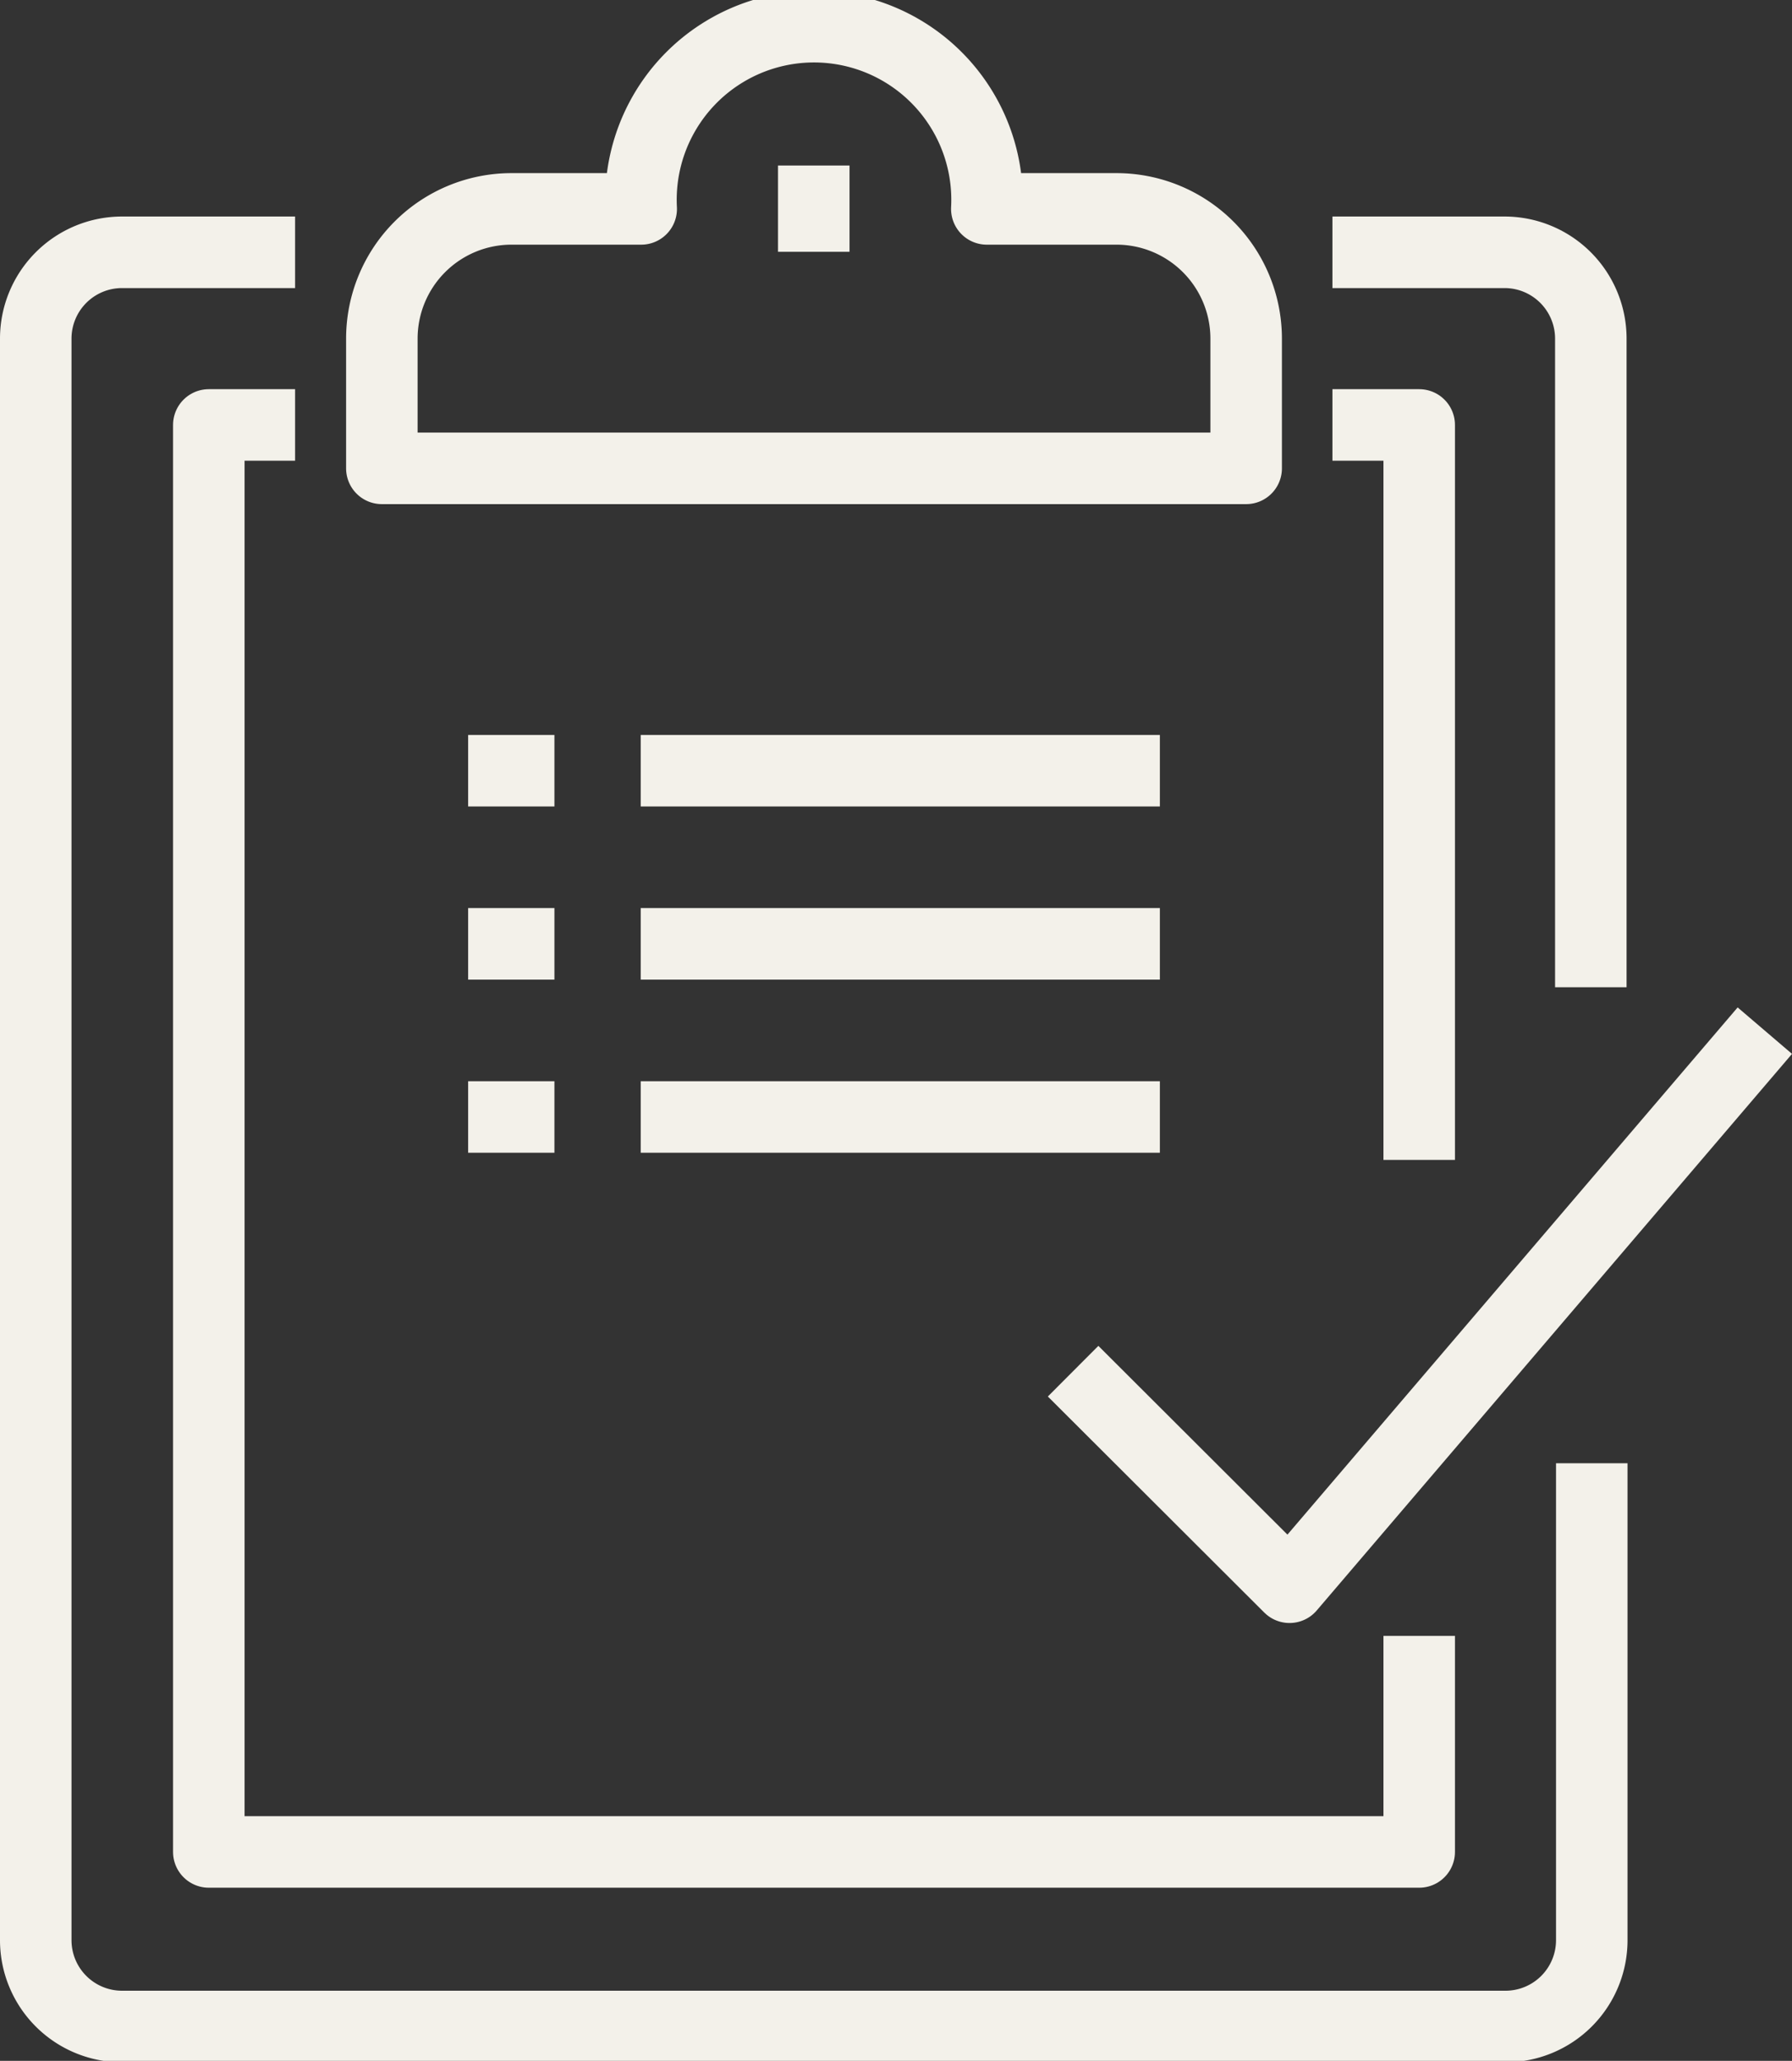
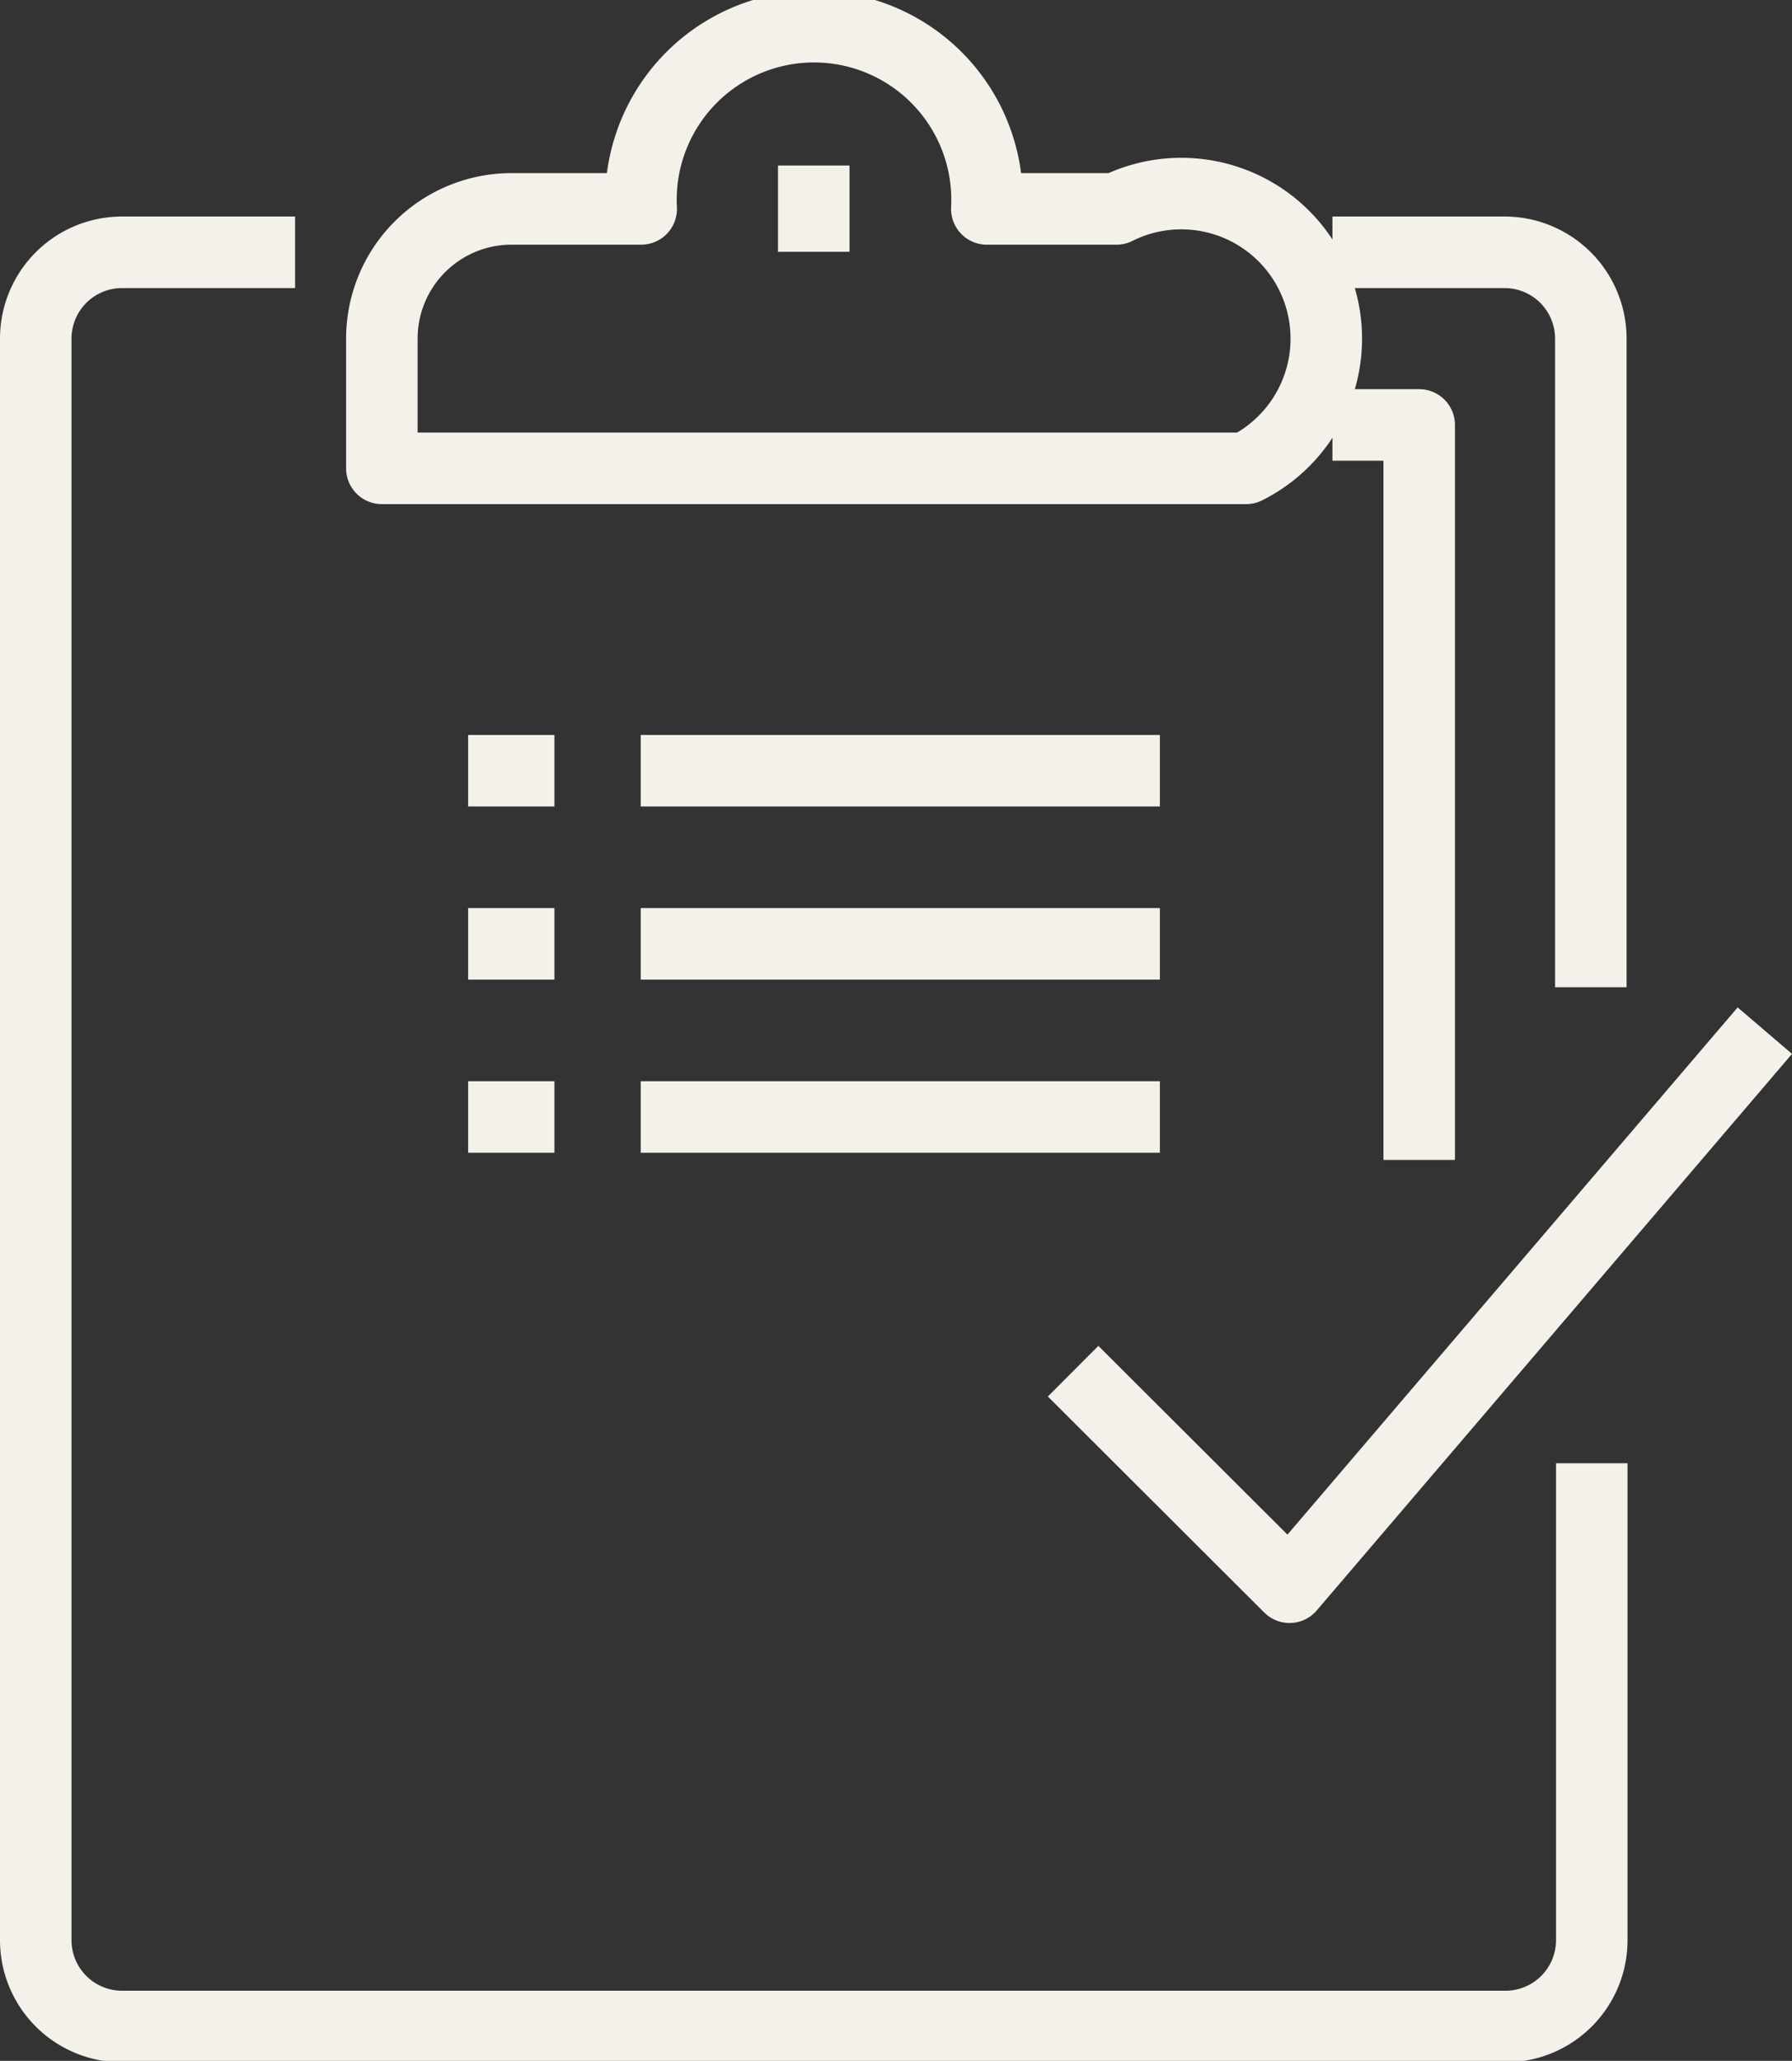
<svg xmlns="http://www.w3.org/2000/svg" id="Layer_1" data-name="Layer 1" viewBox="0 0 37.59 43.21">
  <rect x="0" y="0" width="37.59" height="43.21" fill="#333333" stroke="none" />
  <defs>
    <style>.cls-1{fill:none;stroke:#f3f1ea;stroke-linejoin:round;stroke-width:1.5px;}</style>
  </defs>
  <title>clipboard</title>
  <path class="cls-1" d="M699.83,394.48v10a1.81,1.81,0,0,1-1.81,1.81H669a1.81,1.81,0,0,1-1.81-1.81V370.9a1.81,1.81,0,0,1,1.81-1.81h3.63" transform="translate(-666.44 -363.8)" />
  <path class="cls-1" d="M694.39,369.09H698a1.81,1.81,0,0,1,1.81,1.81v13.6" transform="translate(-666.44 -363.8)" />
-   <polyline class="cls-1" points="29.77 34.3 29.77 38.83 4.38 38.83 4.38 8.91 6.19 8.91" />
  <polyline class="cls-1" points="27.95 8.91 29.77 8.91 29.77 24.32" />
-   <path class="cls-1" d="M689.86,368.18h-2.72a3.63,3.63,0,1,0-7.25,0h-2.72a2.72,2.72,0,0,0-2.72,2.72v2.72h18.13V370.9A2.72,2.72,0,0,0,689.86,368.18Z" transform="translate(-666.44 -363.8)" />
+   <path class="cls-1" d="M689.86,368.18h-2.72a3.63,3.63,0,1,0-7.25,0h-2.72a2.72,2.72,0,0,0-2.72,2.72v2.72h18.13A2.72,2.72,0,0,0,689.86,368.18Z" transform="translate(-666.44 -363.8)" />
  <line class="cls-1" x1="17.07" y1="3.47" x2="17.07" y2="5.28" />
  <polyline class="cls-1" points="37.02 21.61 27.05 33.28 22.51 28.75" />
  <line class="cls-1" x1="9.82" y1="16.16" x2="11.63" y2="16.16" />
  <line class="cls-1" x1="13.44" y1="16.16" x2="24.33" y2="16.16" />
  <line class="cls-1" x1="9.82" y1="19.79" x2="11.63" y2="19.79" />
  <line class="cls-1" x1="13.44" y1="19.79" x2="24.33" y2="19.79" />
  <line class="cls-1" x1="9.82" y1="23.42" x2="11.63" y2="23.42" />
  <line class="cls-1" x1="13.44" y1="23.42" x2="24.33" y2="23.42" />
</svg>